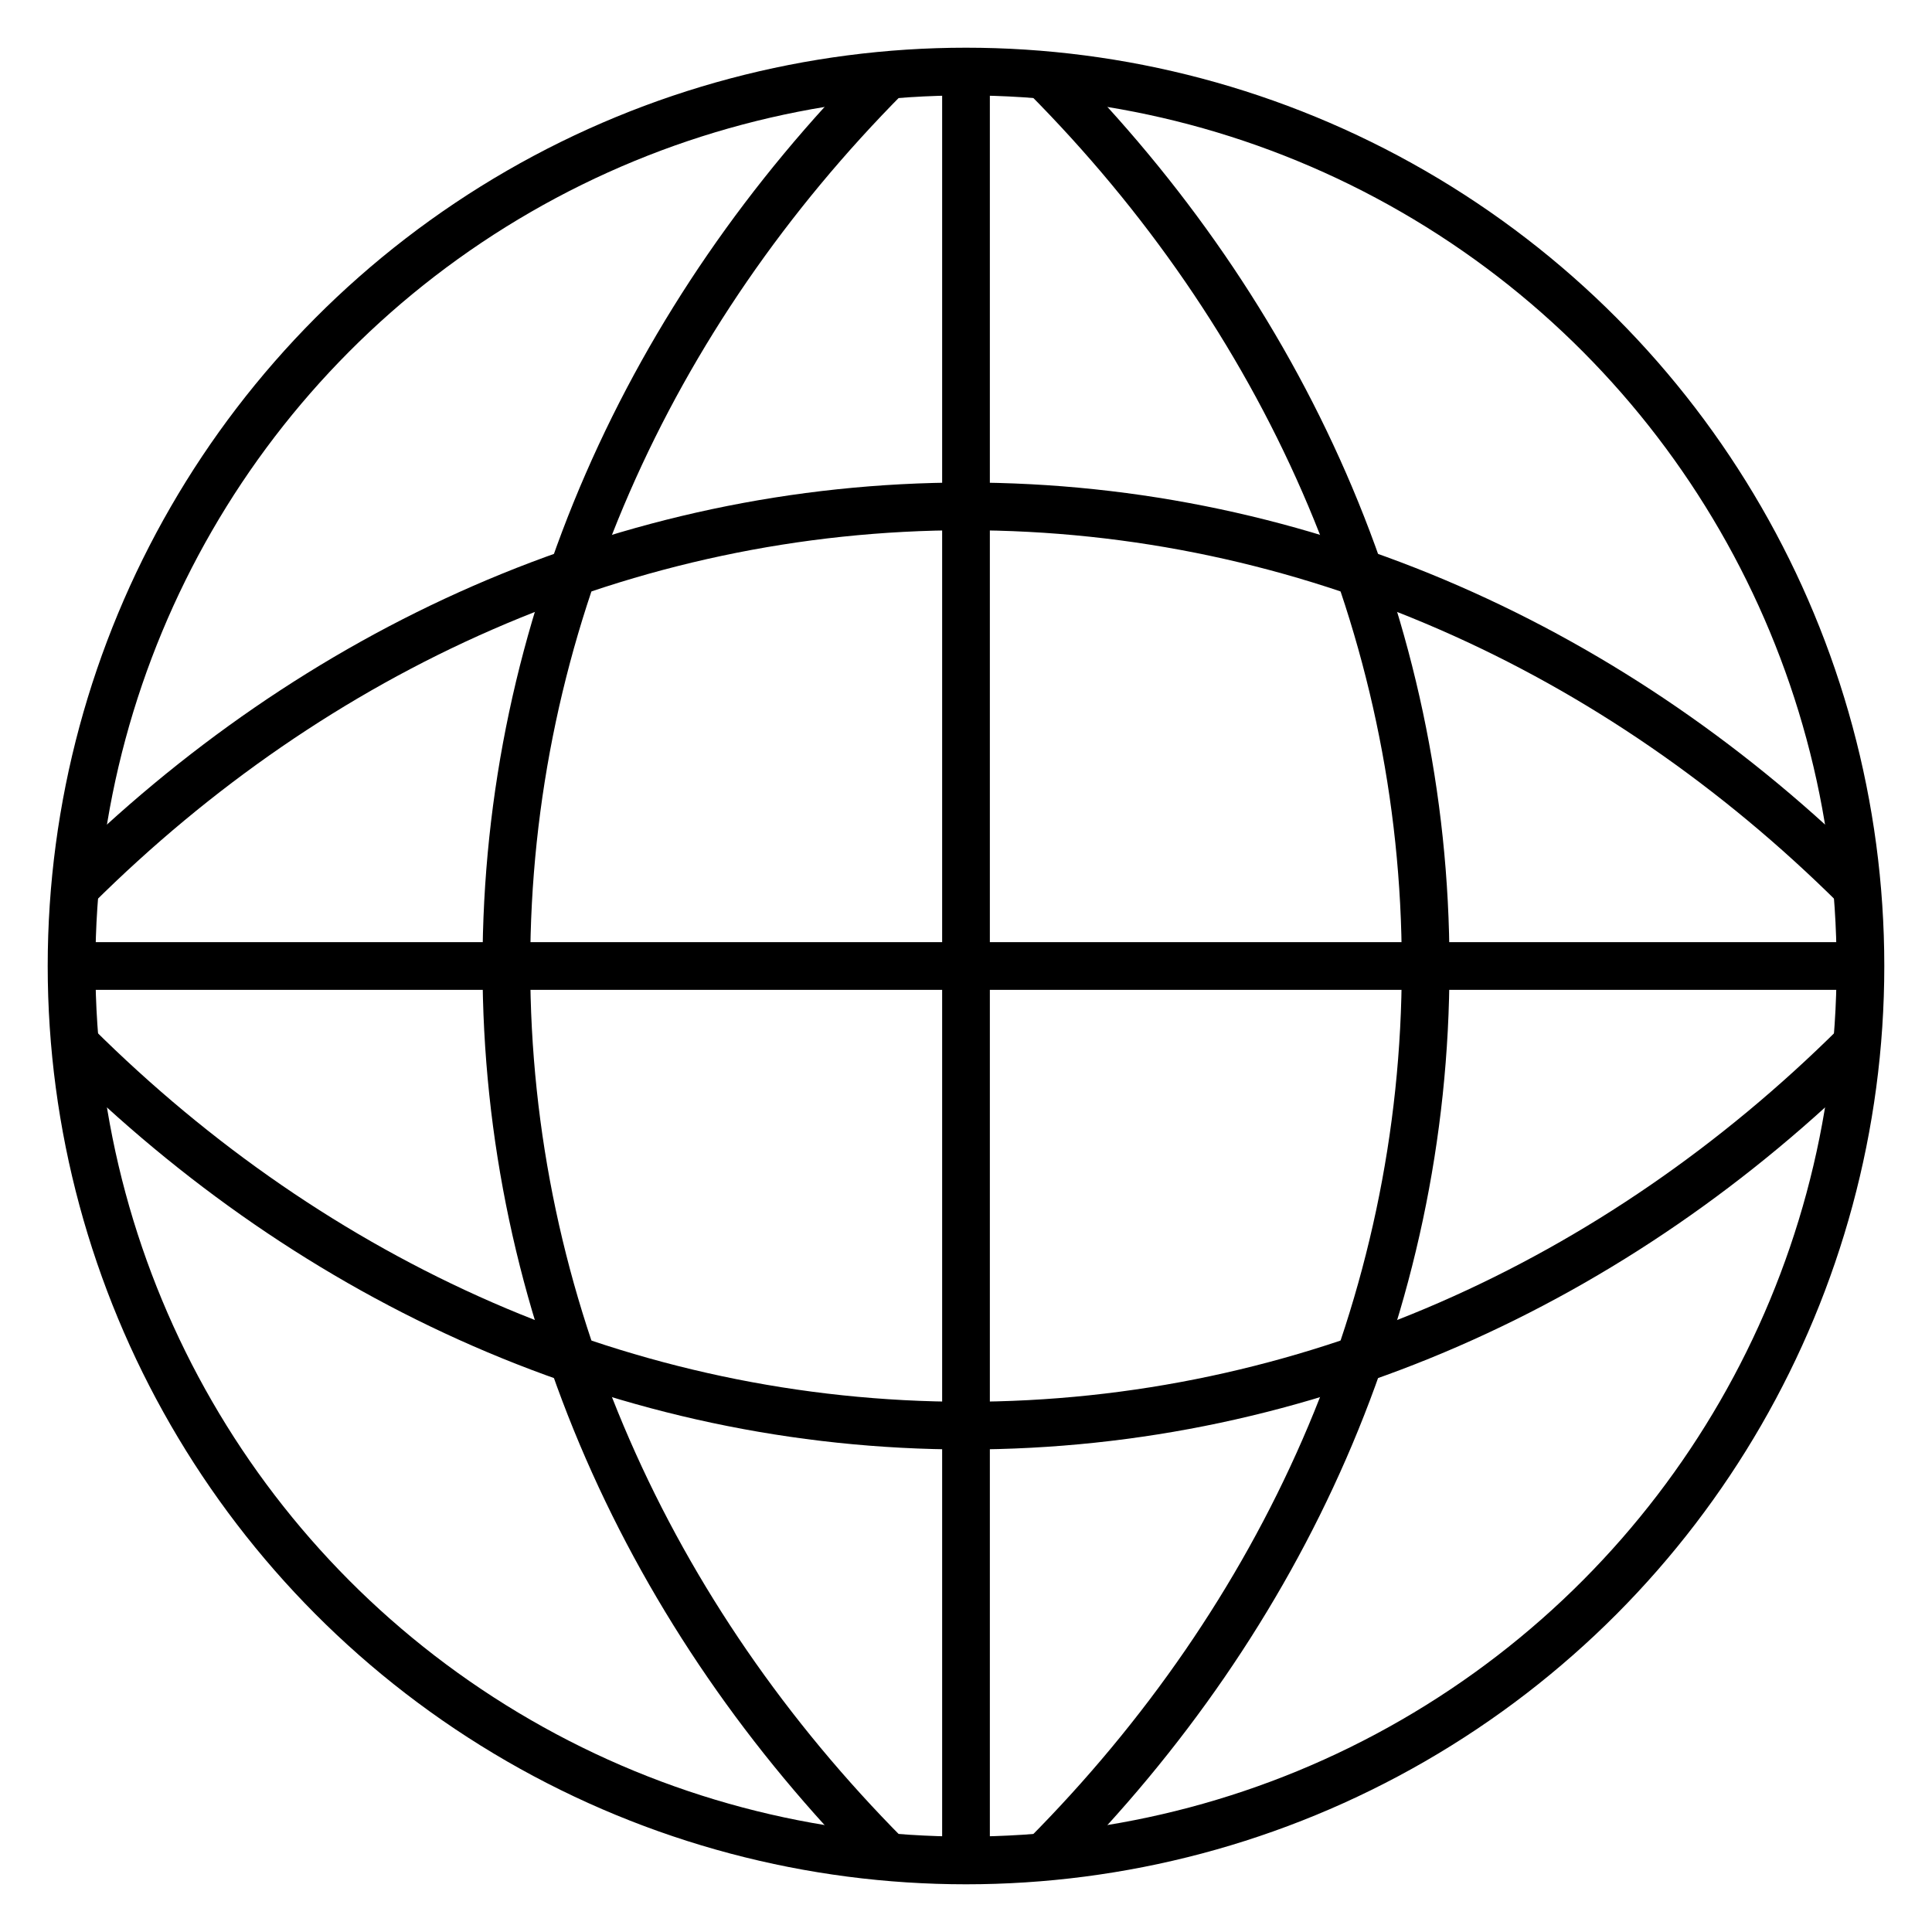
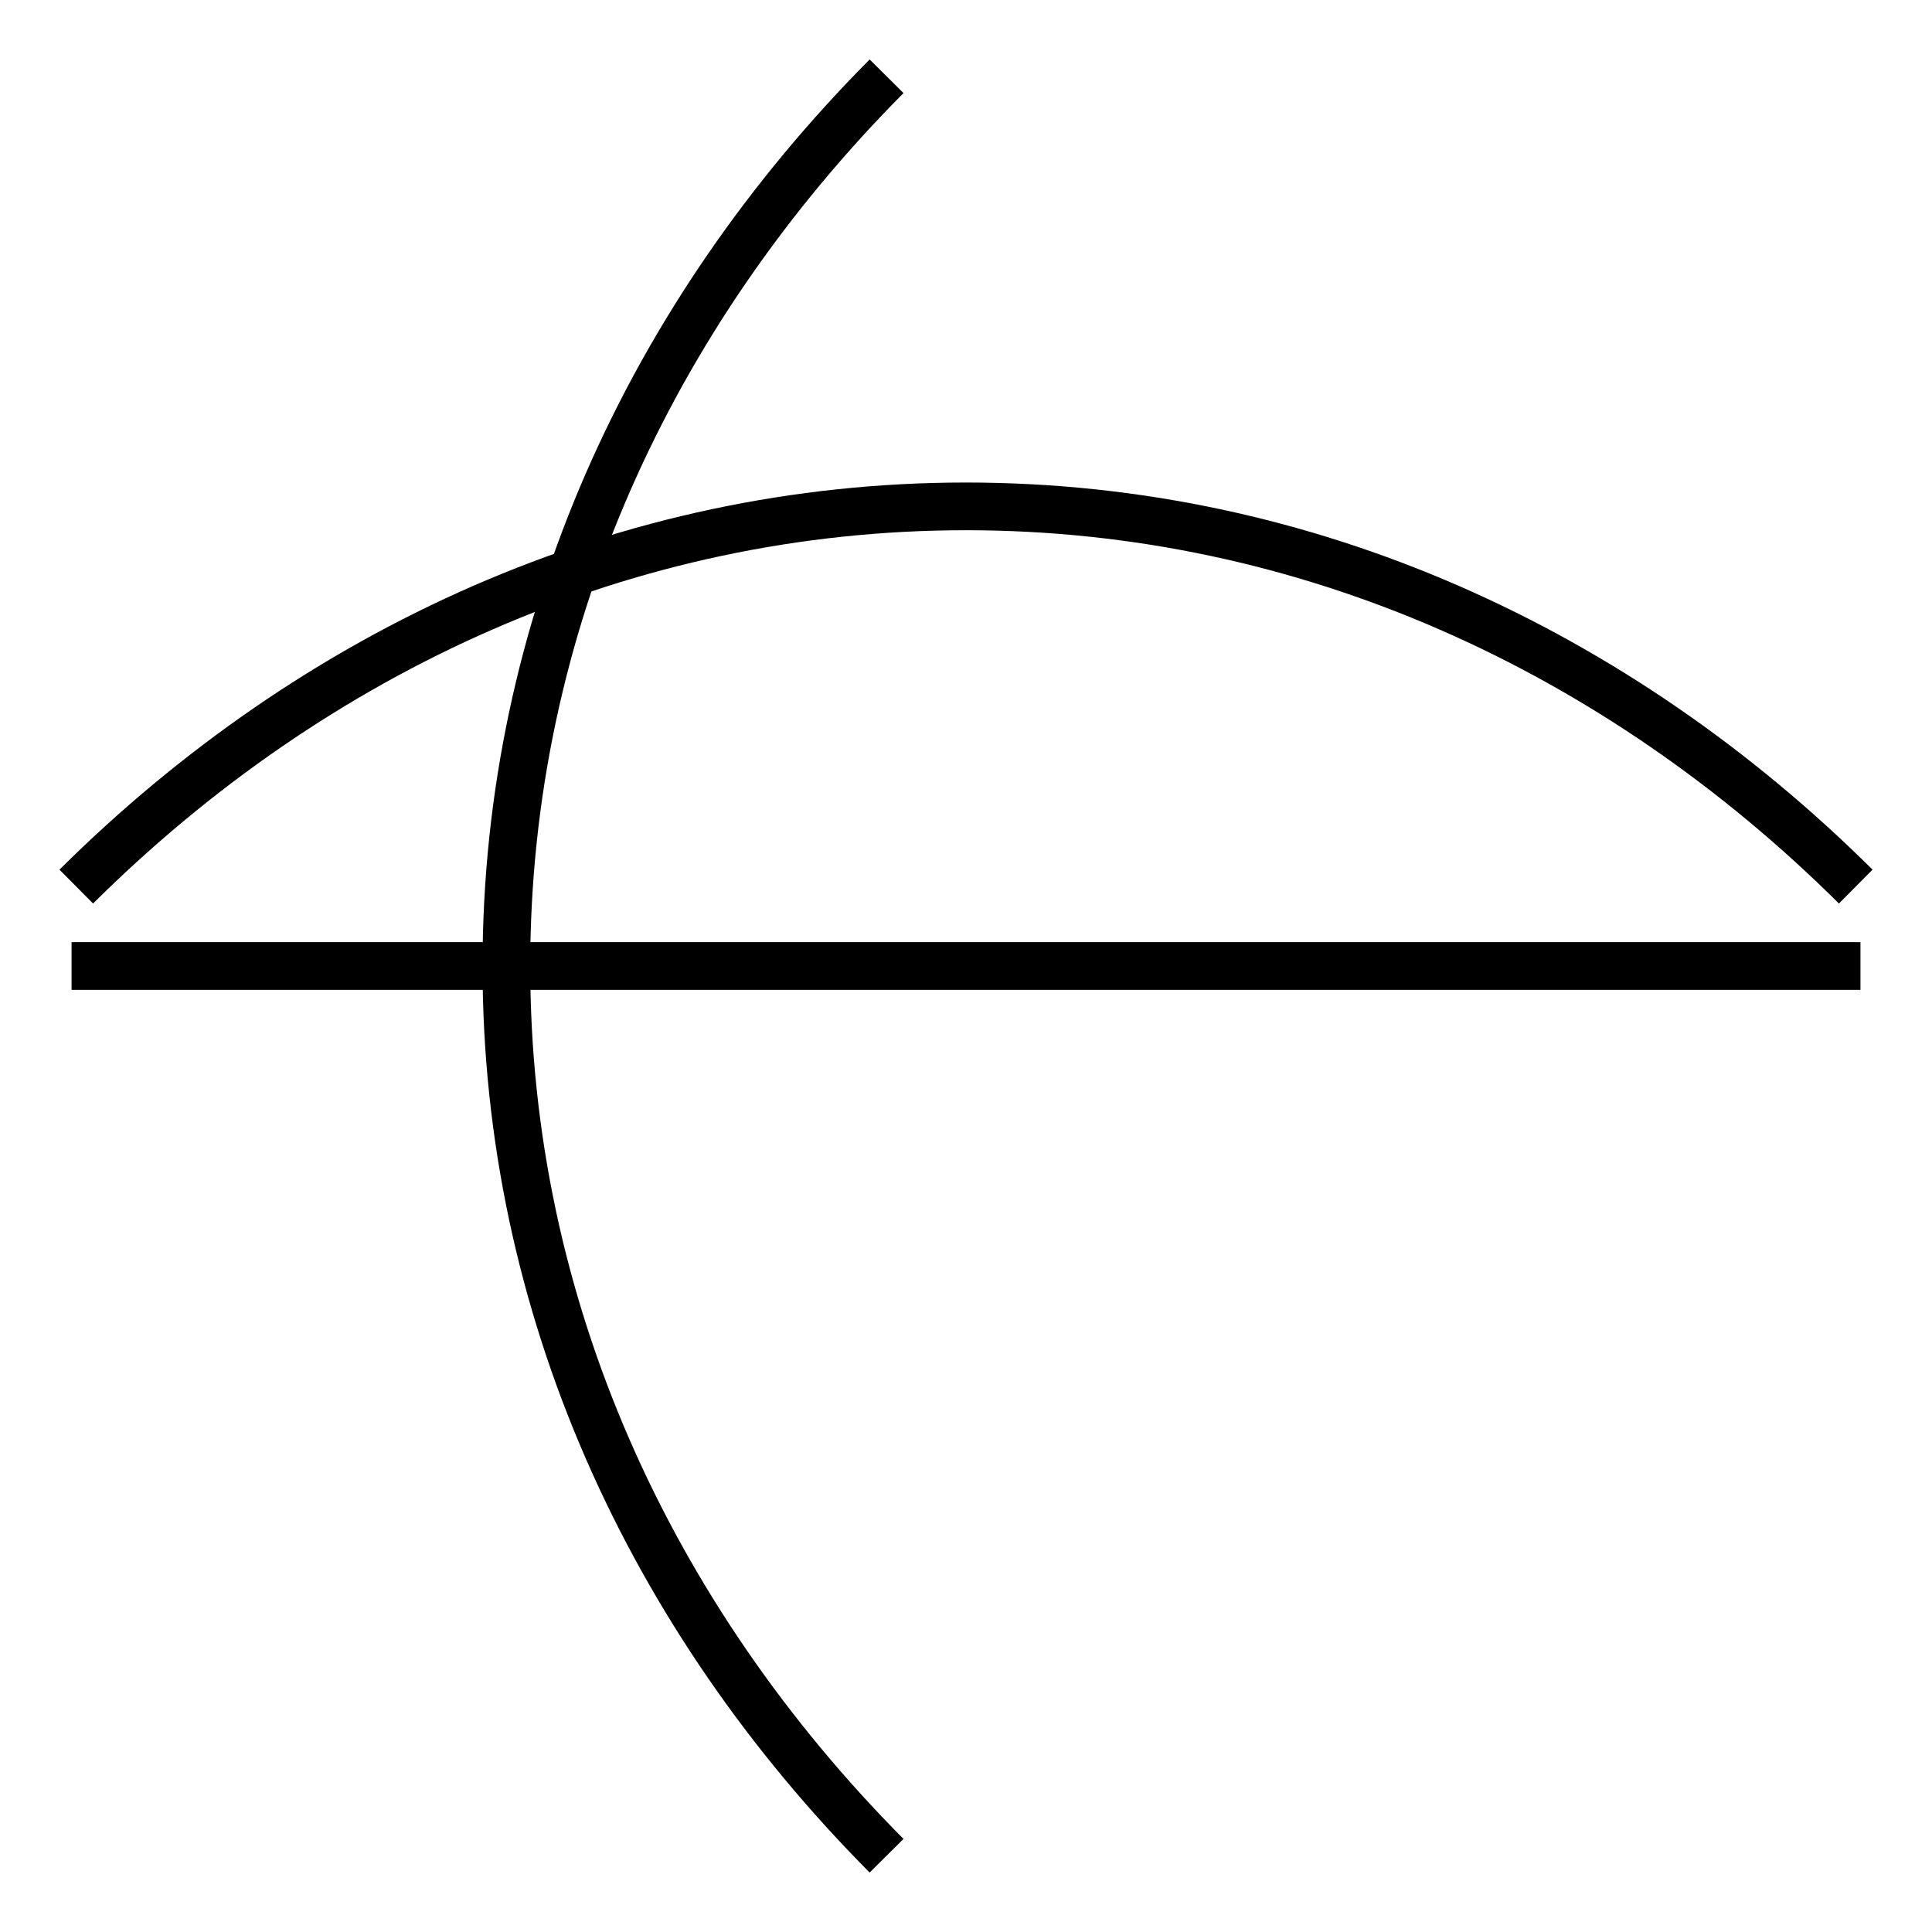
<svg xmlns="http://www.w3.org/2000/svg" id="Layer_1" version="1.1" viewBox="0 0 324 324">
  <defs>
    <style>
      .st0 {
        fill: none;
        stroke: #000;
        stroke-miterlimit: 10;
        stroke-width: 8px;
      }
    </style>
  </defs>
-   <circle class="st0" cx="162" cy="162" r="150" />
  <path class="st0" d="M148.68,12.79c-39.71,39.98-63.76,92.13-63.76,149.21s24.05,109.23,63.76,149.21" />
-   <path class="st0" d="M175.32,311.21c39.71-39.98,63.76-92.13,63.76-149.21s-24.05-109.23-63.76-149.21" />
  <path class="st0" d="M311.21,148.68c-39.98-39.71-92.13-63.76-149.21-63.76S52.77,108.97,12.79,148.68" />
-   <path class="st0" d="M12.79,175.32c39.98,39.71,92.13,63.76,149.21,63.76s109.23-24.05,149.21-63.76" />
-   <line class="st0" x1="162" y1="12" x2="162" y2="312" />
  <line class="st0" x1="312" y1="162" x2="12" y2="162" />
</svg>